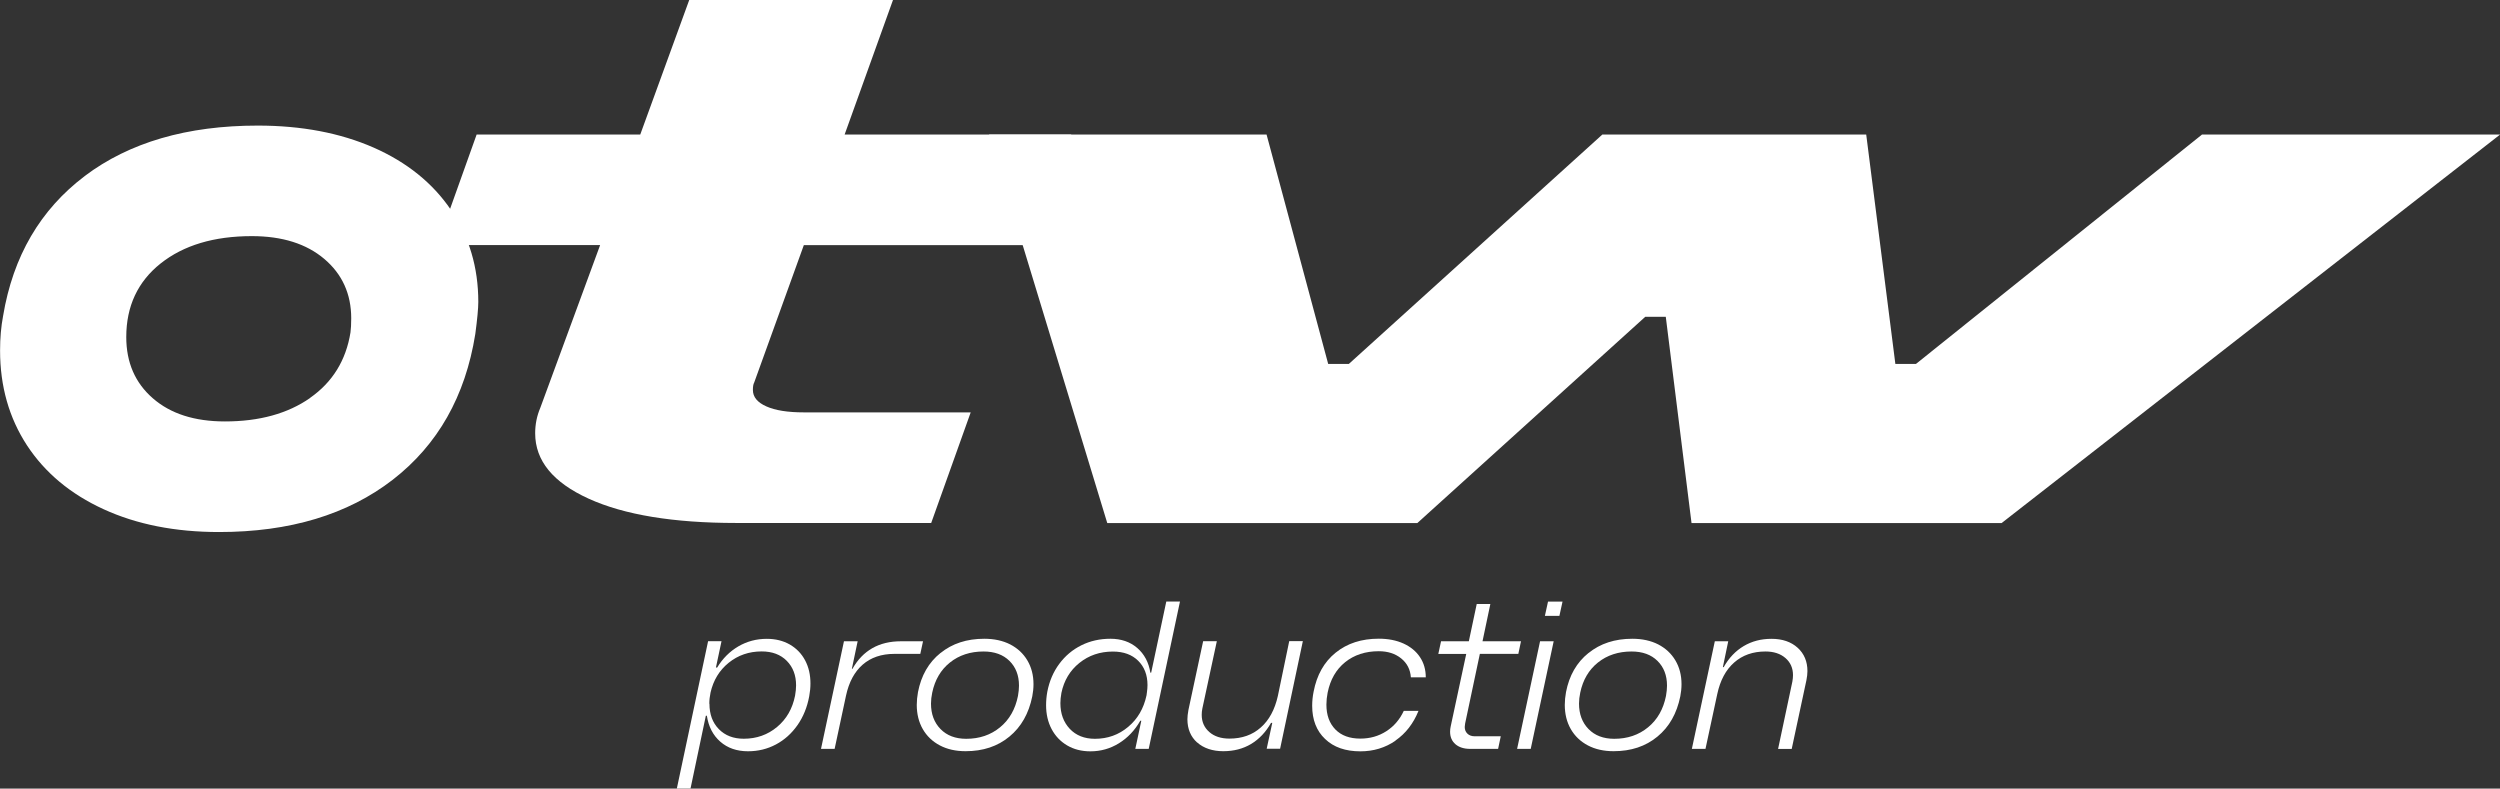
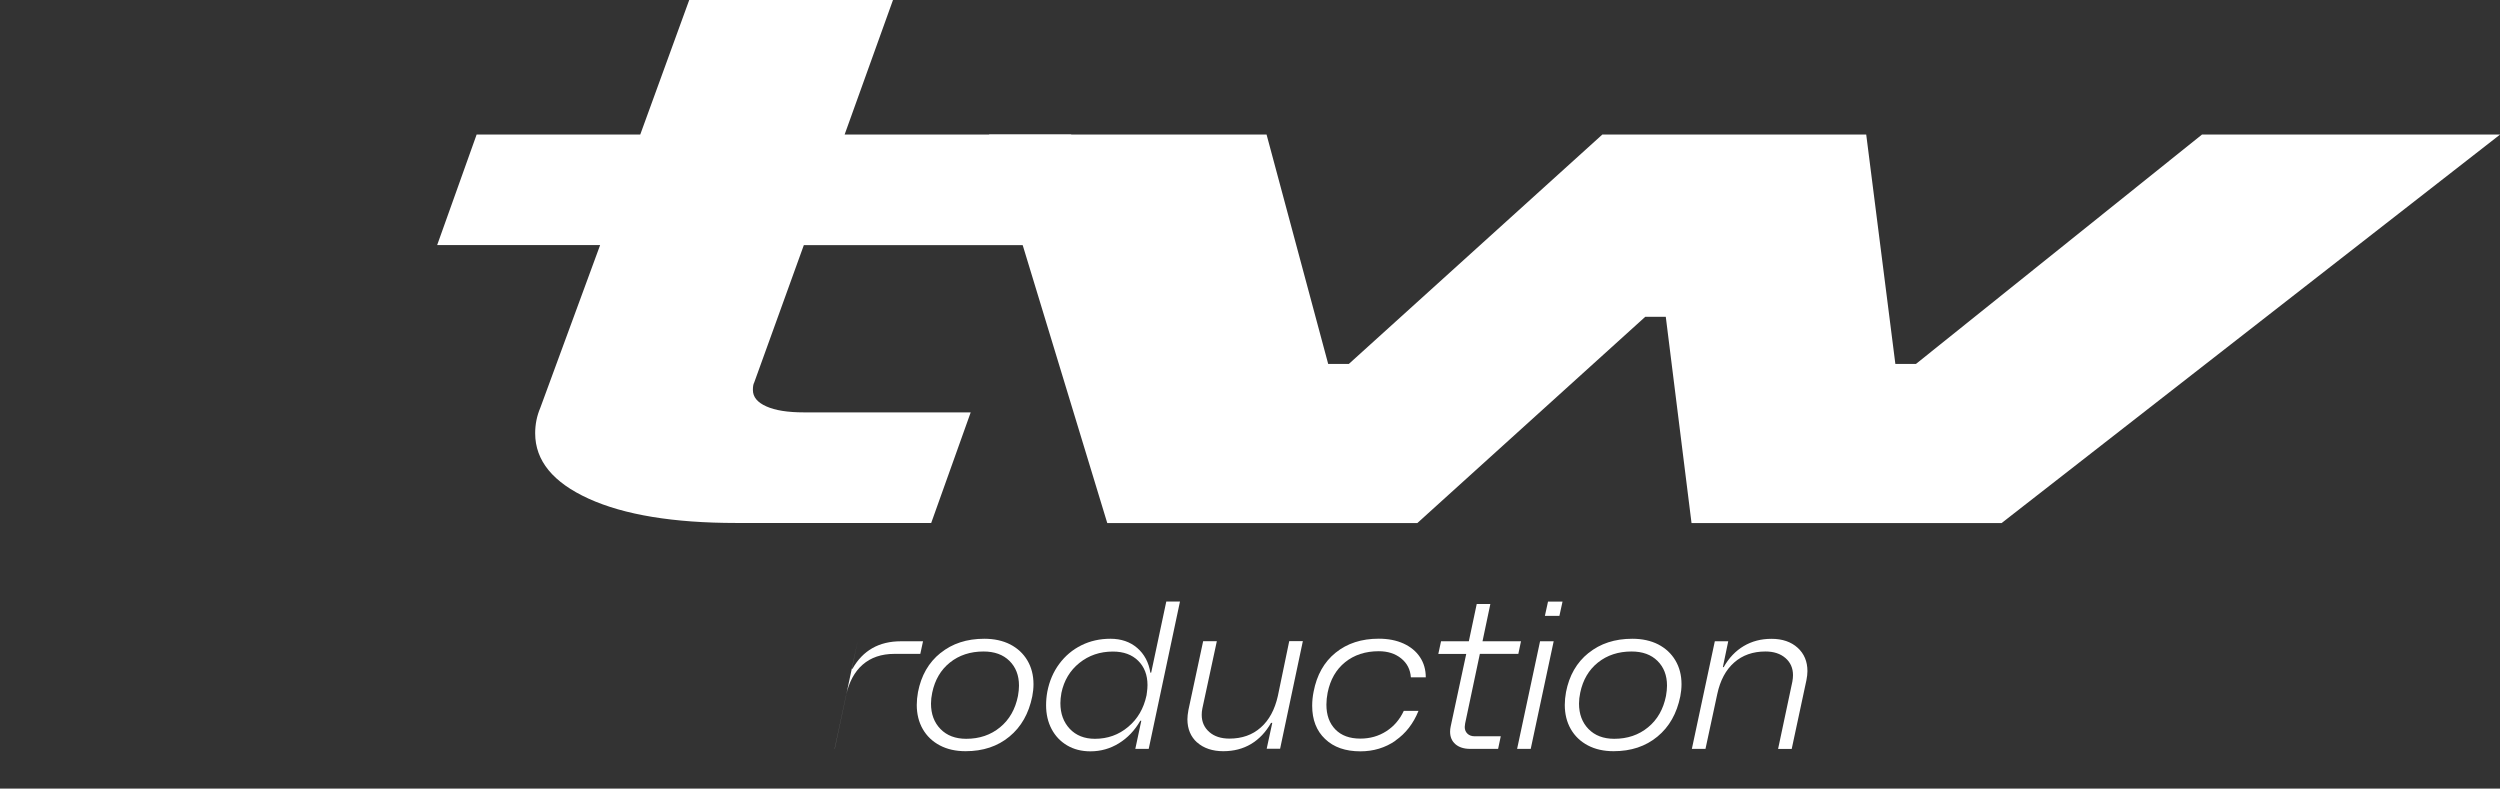
<svg xmlns="http://www.w3.org/2000/svg" id="Calque_2" data-name="Calque 2" viewBox="0 0 367.08 115.79">
  <rect x="0" y="0" width="367.08" height="115.79" fill="#333333" stroke="none" />
  <defs>
    <style>
      .cls-1 {
        fill: #fff;
      }
    </style>
  </defs>
  <g id="Calque_1-2" data-name="Calque 1">
    <g>
      <g>
-         <path class="cls-1" d="M12.45,25.84c6.55-4.93,15.01-7.4,25.4-7.4,6.43,0,12.11,1.08,17.01,3.23,4.9,2.16,8.68,5.21,11.36,9.16s4.01,8.45,4.01,13.5c0,.95-.15,2.52-.44,4.71-1.46,9.15-5.51,16.27-12.12,21.4-6.62,5.12-15.13,7.68-25.51,7.68-6.44,0-12.09-1.12-16.95-3.35-4.87-2.23-8.61-5.36-11.25-9.38-2.63-4.03-3.95-8.67-3.95-13.93,0-1.83.15-3.52.44-5.05,1.46-8.78,5.47-15.63,12.01-20.57ZM45.53,58.42c3.29-2.3,5.27-5.5,5.93-9.6.07-.51.11-1.2.11-2.08,0-3.58-1.32-6.49-3.95-8.72-2.63-2.23-6.18-3.35-10.64-3.35-5.56,0-10.02,1.34-13.39,4.01-3.36,2.67-5.05,6.28-5.05,10.81,0,3.73,1.3,6.73,3.9,8.99,2.6,2.27,6.13,3.4,10.59,3.4,5.05,0,9.22-1.15,12.51-3.45Z" />
        <path class="cls-1" d="M69.97,19.75h54.04l-5.99,16.24h-29.92L101.2,0h29.92l-7.1,19.75h33.28l-5.8,16.24h-33.47l-7.29,20.18c-.13.22-.19.59-.19,1.09,0,1.03.66,1.83,1.97,2.41,1.31.59,3.14.88,5.51.88h24.5l-5.8,16.24h-28.61c-9.23,0-16.46-1.19-21.69-3.57-5.23-2.38-7.85-5.58-7.85-9.6,0-1.32.25-2.56.75-3.73l8.79-23.91h-23.93l5.8-16.24Z" />
        <path class="cls-1" d="M195.03,53.44h3.02l37.23-33.69h38.74l4.28,33.69h3.02l42.01-33.69h43.77l-73.2,57.05h-45.53l-3.78-30.28h-3.02l-33.46,30.28h-45.53l-17.36-57.05h40.75l9.05,33.69Z" />
      </g>
      <g>
-         <path class="cls-1" d="M105.12,98.02h.18c.81-1.34,1.85-2.37,3.11-3.11,1.27-.74,2.66-1.11,4.18-1.11,1.28,0,2.4.28,3.37.83.97.56,1.72,1.33,2.25,2.32.53.99.79,2.13.79,3.4,0,.61-.06,1.24-.18,1.88-.3,1.62-.88,3.04-1.73,4.25-.85,1.21-1.9,2.16-3.16,2.83-1.26.67-2.62,1-4.1,1-1.64,0-3-.47-4.07-1.41-1.07-.94-1.73-2.21-1.97-3.81h-.15l-2.25,10.69h-2.01l4.59-21.63h1.97l-.82,3.86ZM104.17,103.34c0,1.54.46,2.78,1.38,3.72.92.94,2.14,1.41,3.66,1.41,1.88,0,3.51-.58,4.89-1.73,1.38-1.15,2.26-2.68,2.64-4.59.1-.57.15-1.07.15-1.52,0-1.48-.46-2.68-1.37-3.6-.91-.92-2.14-1.38-3.68-1.38-1.86,0-3.48.56-4.85,1.67-1.37,1.11-2.25,2.57-2.66,4.37-.12.57-.18,1.11-.18,1.64Z" />
-         <path class="cls-1" d="M125.93,94.16l-.85,4.04h.09c1.52-2.69,3.89-4.04,7.11-4.04h3.25l-.4,1.85h-3.8c-1.9,0-3.46.53-4.66,1.58-1.21,1.05-2.02,2.57-2.45,4.56l-1.67,7.81h-2l3.37-15.8h2.01Z" />
+         <path class="cls-1" d="M125.93,94.16l-.85,4.04h.09c1.52-2.69,3.89-4.04,7.11-4.04h3.25l-.4,1.85h-3.8c-1.9,0-3.46.53-4.66,1.58-1.21,1.05-2.02,2.57-2.45,4.56l-1.67,7.81h-2h2.01Z" />
        <path class="cls-1" d="M138.09,95.89c1.73-1.4,3.87-2.1,6.43-2.1,1.46,0,2.73.28,3.81.83,1.08.56,1.92,1.34,2.52,2.35.6,1.01.9,2.18.9,3.49,0,.59-.06,1.18-.18,1.79-.51,2.51-1.62,4.48-3.36,5.91-1.73,1.43-3.87,2.14-6.43,2.14-1.44,0-2.7-.28-3.78-.85-1.08-.57-1.92-1.37-2.51-2.4-.59-1.03-.88-2.22-.88-3.55,0-.59.06-1.22.18-1.88.47-2.43,1.56-4.34,3.3-5.74ZM146.84,106.79c1.37-1.12,2.24-2.66,2.63-4.6.1-.57.15-1.07.15-1.52,0-1.5-.47-2.71-1.4-3.63-.93-.92-2.2-1.38-3.8-1.38-1.94,0-3.59.54-4.94,1.62-1.35,1.08-2.21,2.56-2.6,4.42-.12.57-.18,1.1-.18,1.61,0,1.54.47,2.79,1.4,3.74.93.95,2.19,1.43,3.77,1.43,1.94,0,3.6-.56,4.97-1.69Z" />
        <path class="cls-1" d="M168.67,109.96h-1.97l.88-4.13h-.15c-.81,1.42-1.86,2.52-3.14,3.31s-2.68,1.18-4.18,1.18c-1.3,0-2.44-.29-3.42-.87-.98-.58-1.74-1.38-2.28-2.4-.54-1.02-.81-2.19-.81-3.51,0-.65.06-1.31.18-1.97.3-1.56.89-2.93,1.76-4.1.87-1.17,1.95-2.08,3.24-2.72,1.29-.64,2.71-.96,4.27-.96s2.89.45,3.93,1.35c1.04.9,1.69,2.11,1.93,3.63h.12l2.22-10.45h2.01l-4.59,21.63ZM155.7,103.25c0,1.54.46,2.79,1.38,3.77.92.97,2.15,1.46,3.69,1.46,1.86,0,3.49-.58,4.88-1.75,1.39-1.16,2.28-2.7,2.69-4.6l.03-.18v-.03l.03-.21c.06-.4.09-.78.09-1.12,0-1.48-.46-2.67-1.37-3.57-.91-.9-2.15-1.35-3.71-1.35-1.9,0-3.54.56-4.92,1.67-1.38,1.11-2.26,2.58-2.64,4.4-.1.57-.15,1.07-.15,1.52Z" />
        <path class="cls-1" d="M175.78,109.03c-.95-.86-1.43-2-1.43-3.42,0-.36.05-.82.15-1.37l2.16-10.09h2.01l-2.13,9.9c-.06.3-.09.61-.09.91,0,1.03.37,1.87,1.11,2.52.74.65,1.73.97,2.96.97,1.84,0,3.38-.54,4.6-1.63,1.23-1.08,2.06-2.63,2.51-4.63l1.67-8.05h2l-3.34,15.8h-1.97l.82-3.8h-.18c-.77,1.36-1.75,2.39-2.93,3.1-1.19.71-2.55,1.06-4.09,1.06s-2.88-.43-3.83-1.29Z" />
        <path class="cls-1" d="M204.9,108.76c-1.51,1.04-3.23,1.56-5.15,1.56-2.19,0-3.92-.6-5.18-1.81-1.27-1.2-1.9-2.83-1.9-4.88,0-.69.07-1.38.21-2.07.47-2.45,1.54-4.36,3.24-5.73s3.8-2.05,6.33-2.05c1.38,0,2.59.24,3.63.71,1.04.48,1.85,1.14,2.42,2,.57.86.85,1.85.85,2.96h-2.19c-.08-1.15-.56-2.08-1.43-2.78-.87-.7-1.96-1.05-3.28-1.05-1.96,0-3.61.54-4.94,1.61-1.33,1.07-2.18,2.56-2.57,4.47-.12.61-.18,1.2-.18,1.76,0,1.54.44,2.75,1.32,3.65s2.1,1.34,3.66,1.34c1.42,0,2.69-.36,3.81-1.08,1.12-.72,1.98-1.72,2.57-2.99h2.16c-.75,1.86-1.88,3.32-3.39,4.36Z" />
        <path class="cls-1" d="M211.57,94.16h6.11l-.4,1.85h-2l1.55-7.32h2l-1.15,5.47h5.65l-.39,1.85h-5.65l-2.16,10.21c-.04.24-.06.42-.06.52,0,.41.13.73.4.99.26.25.62.38,1.06.38h3.83l-.39,1.85h-4.1c-.91,0-1.63-.23-2.16-.68-.53-.46-.79-1.07-.79-1.84,0-.26.03-.53.09-.79l2.28-10.63h-4.1l.4-1.85Z" />
        <path class="cls-1" d="M226.12,94.16h2.01l-3.37,15.8h-2l3.37-15.8ZM229.43,88.33l-.46,2.1h-2.13l.46-2.1h2.13Z" />
        <path class="cls-1" d="M233.24,95.89c1.73-1.4,3.87-2.1,6.43-2.1,1.46,0,2.73.28,3.81.83,1.08.56,1.92,1.34,2.52,2.35.6,1.01.9,2.18.9,3.49,0,.59-.06,1.18-.18,1.79-.51,2.51-1.62,4.48-3.36,5.91-1.73,1.43-3.87,2.14-6.43,2.14-1.44,0-2.7-.28-3.78-.85-1.08-.57-1.92-1.37-2.51-2.4-.59-1.03-.88-2.22-.88-3.55,0-.59.06-1.22.18-1.88.47-2.43,1.56-4.34,3.3-5.74ZM241.99,106.79c1.37-1.12,2.24-2.66,2.63-4.6.1-.57.15-1.07.15-1.52,0-1.5-.47-2.71-1.4-3.63-.93-.92-2.2-1.38-3.8-1.38-1.94,0-3.59.54-4.94,1.62-1.35,1.08-2.21,2.56-2.6,4.42-.12.57-.18,1.1-.18,1.61,0,1.54.47,2.79,1.4,3.74.93.95,2.19,1.43,3.77,1.43,1.94,0,3.6-.56,4.97-1.69Z" />
        <path class="cls-1" d="M252.97,97.96h.12c.77-1.36,1.75-2.39,2.95-3.1s2.55-1.06,4.07-1.06c1.6,0,2.88.44,3.84,1.31s1.44,2.02,1.44,3.43c0,.38-.05.83-.15,1.34l-2.16,10.09h-2l2.1-9.9c.06-.34.09-.66.09-.94,0-1.03-.37-1.87-1.11-2.51-.74-.64-1.72-.96-2.93-.96-1.84,0-3.38.54-4.6,1.62-1.23,1.08-2.05,2.63-2.48,4.63l-1.73,8.05h-2l3.37-15.8h1.97l-.79,3.8Z" />
      </g>
    </g>
  </g>
</svg>